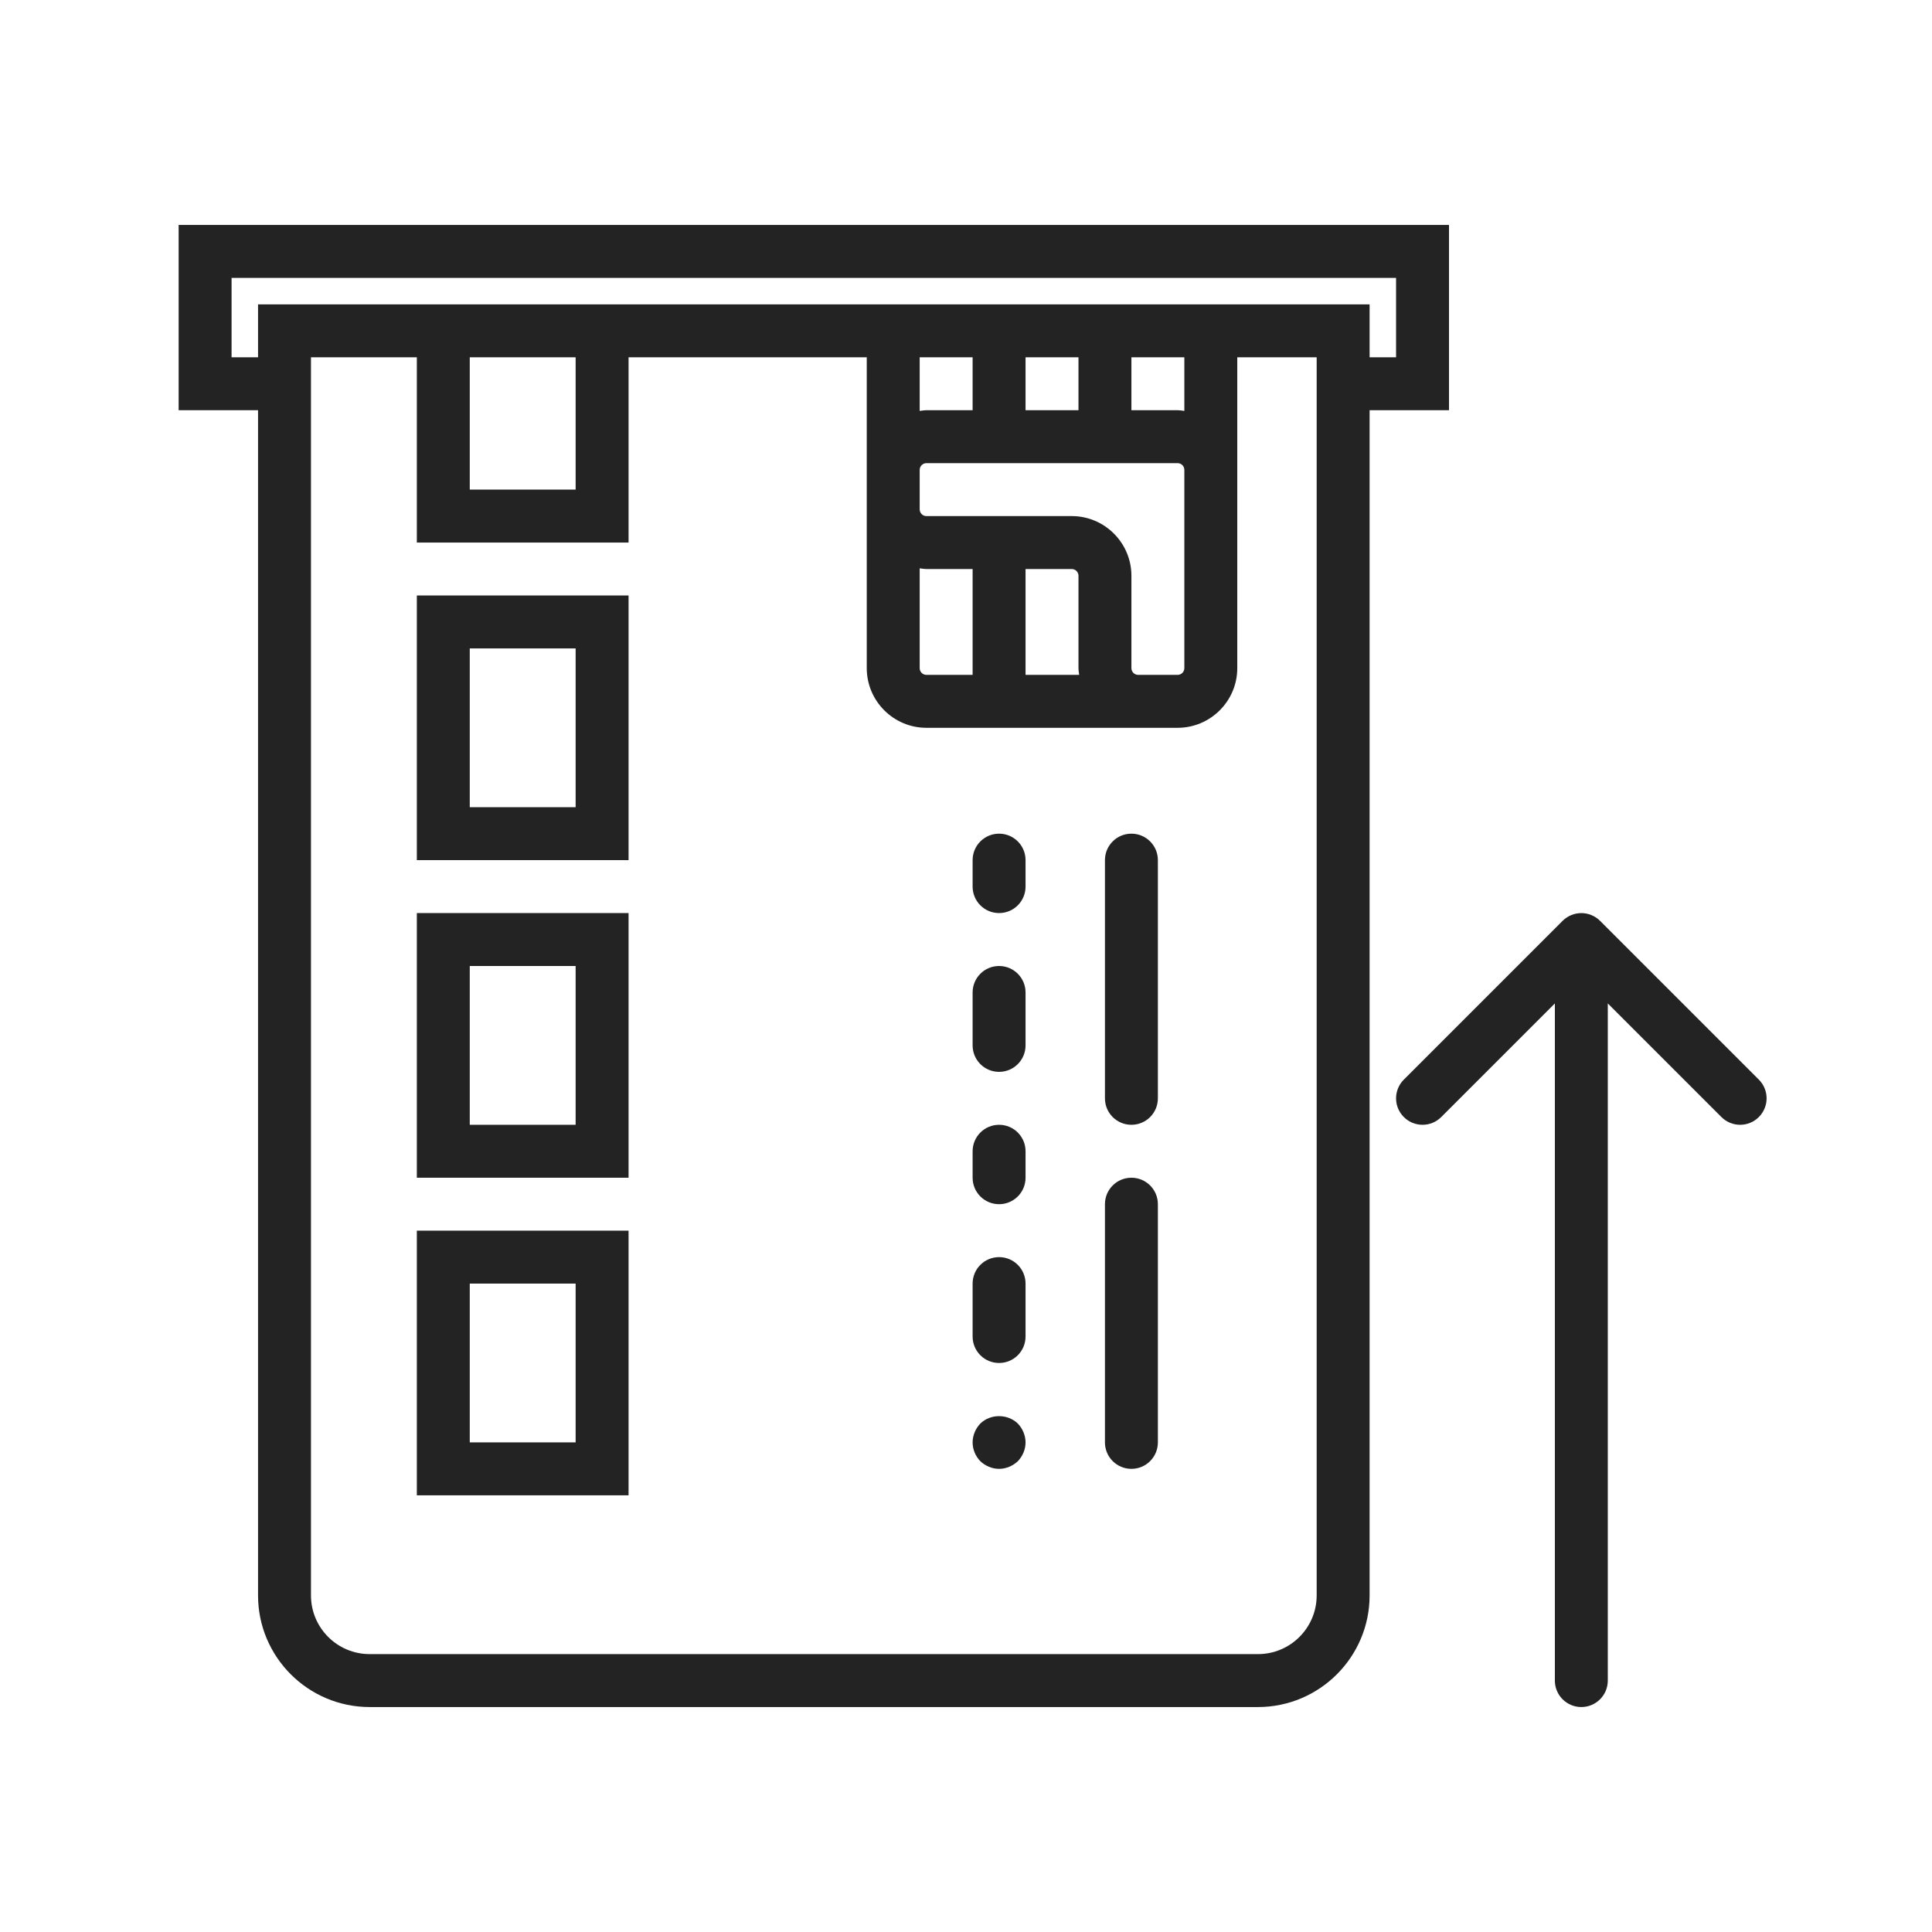
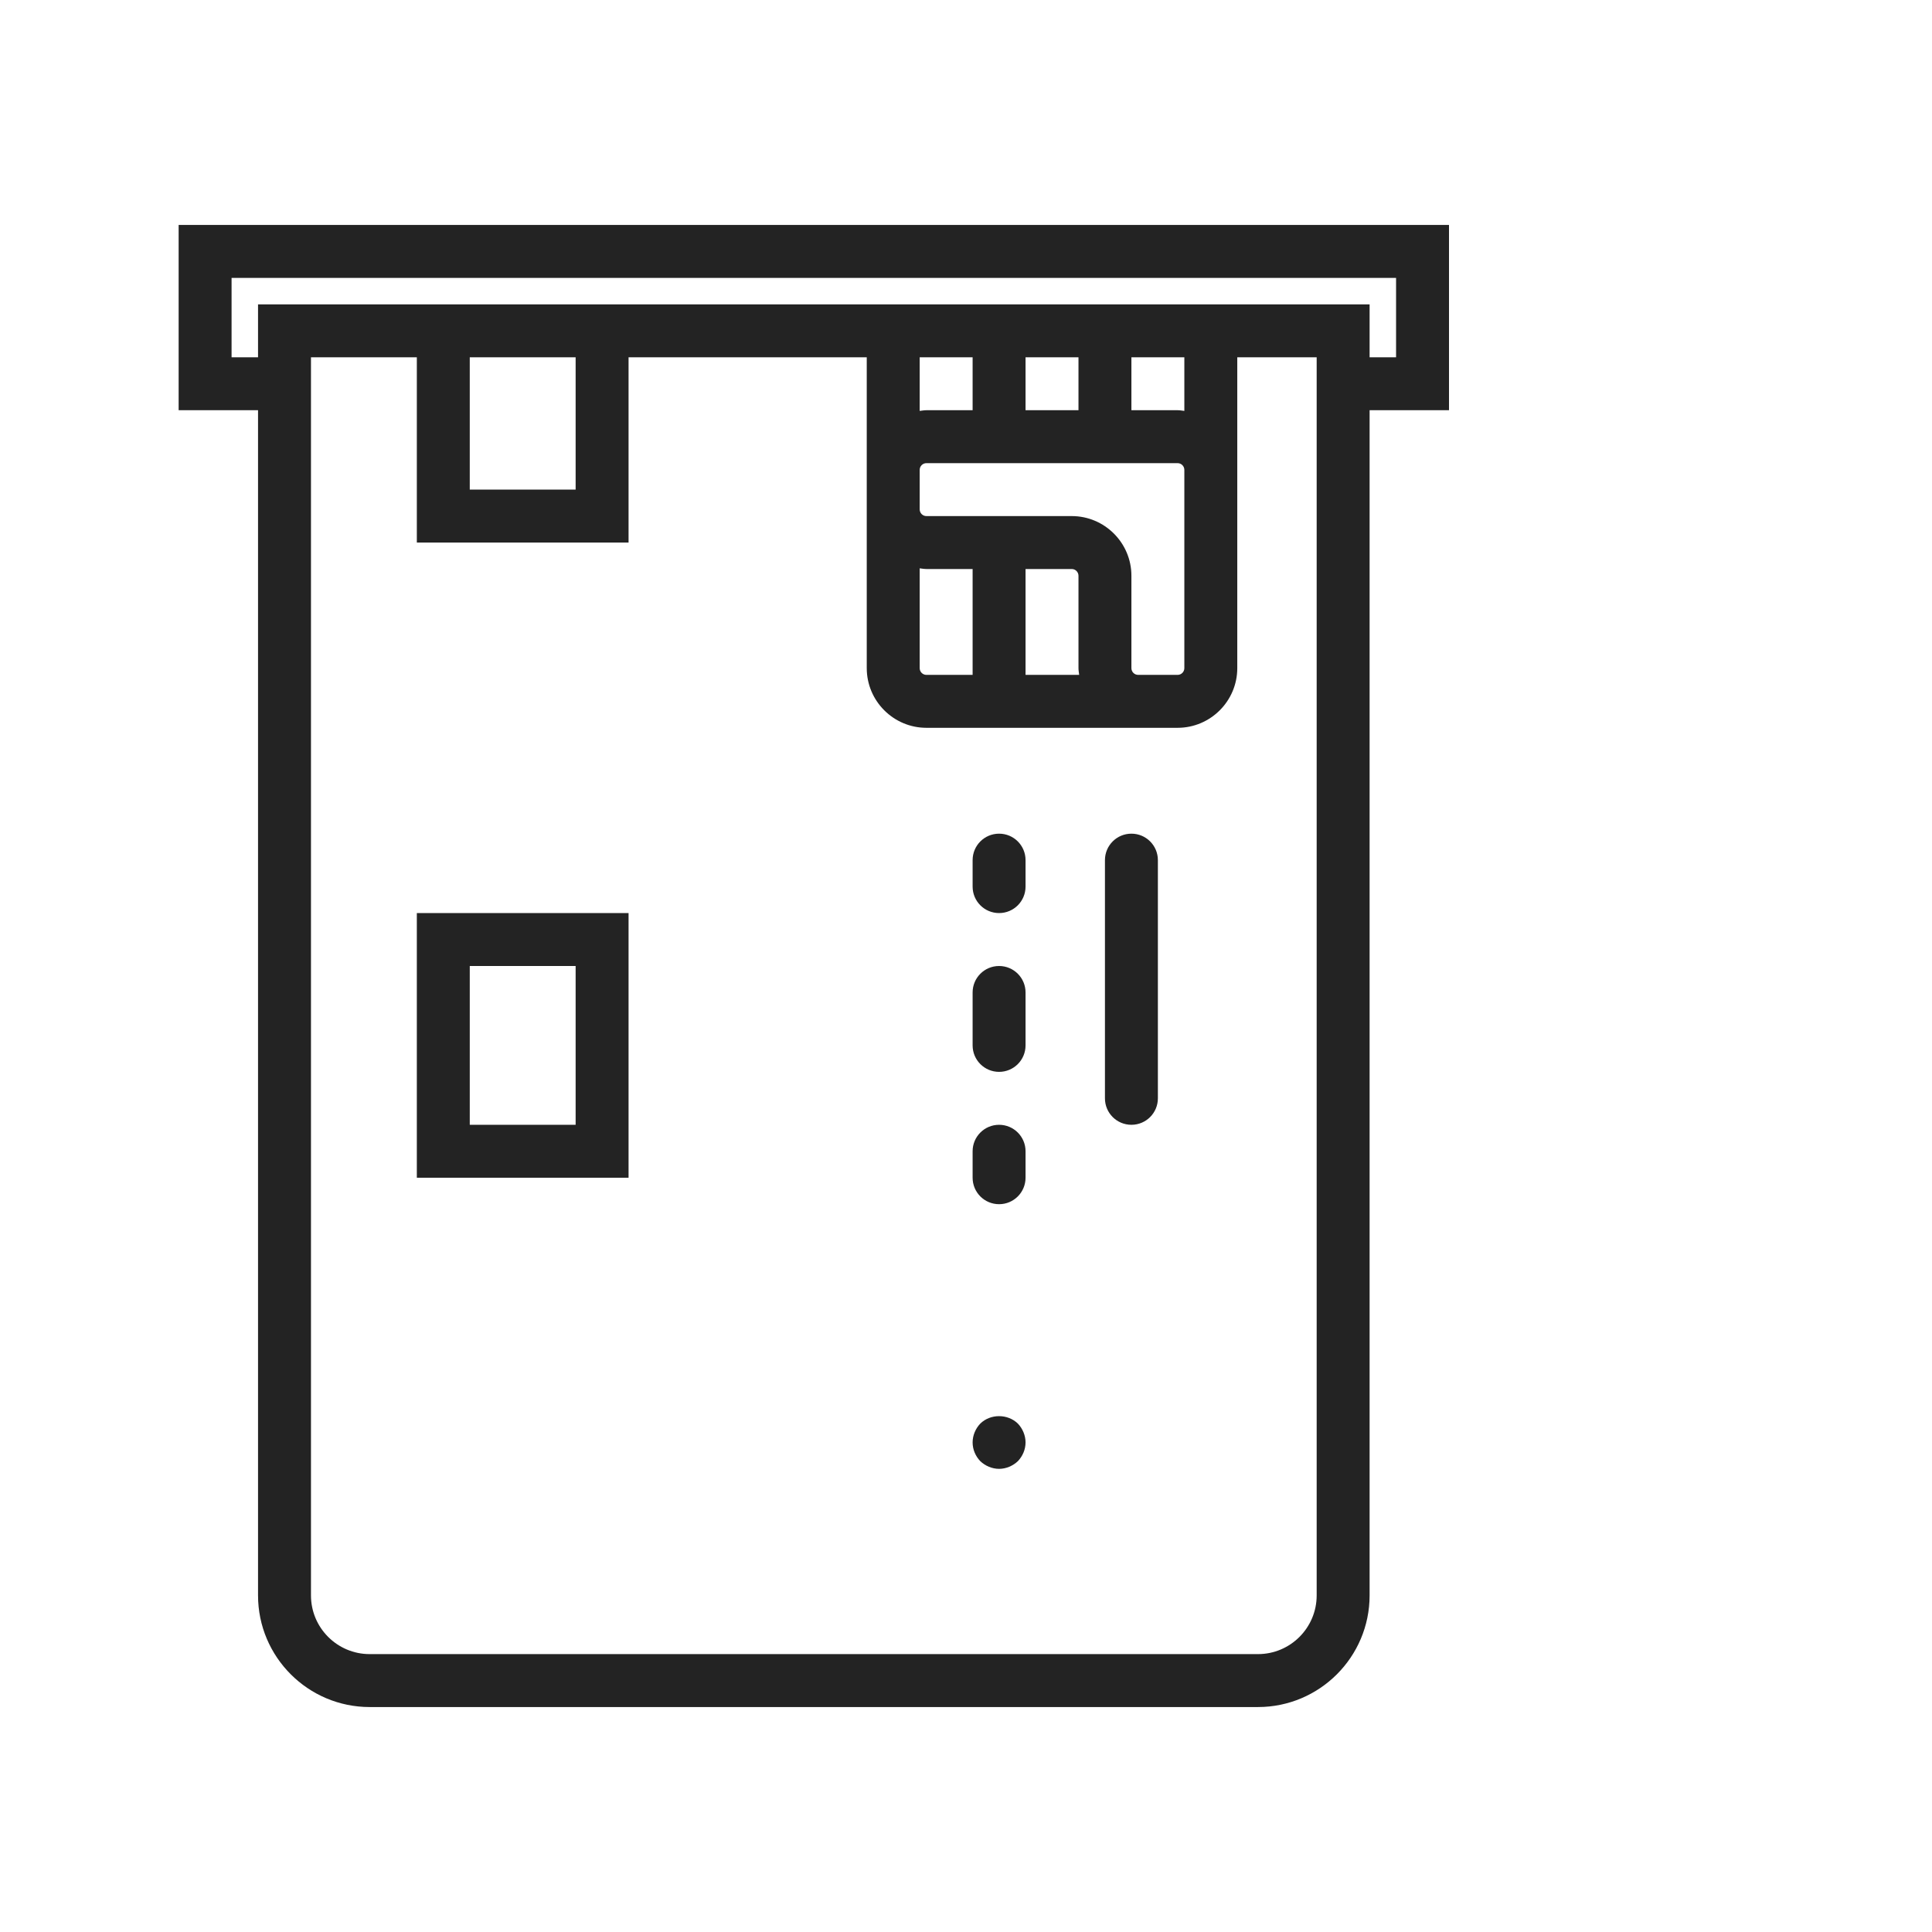
<svg xmlns="http://www.w3.org/2000/svg" width="73" height="73" viewBox="0 0 73 73" fill="none">
-   <path d="M15.75 32.5H23.75V22.5H15.75V32.5ZM17.75 24.5H21.75V30.5H17.75V24.5Z" fill="#232323" />
  <path d="M15.75 44.5H23.75V34.5H15.75V44.5ZM17.75 36.5H21.75V42.5H17.75V36.5Z" fill="#232323" />
-   <path d="M15.75 56.5H23.75V46.5H15.75V56.5ZM17.75 48.5H21.75V54.5H17.75V48.5Z" fill="#232323" />
  <path d="M42.75 31.5C42.197 31.5 41.75 31.947 41.75 32.5V41.5C41.75 42.053 42.197 42.5 42.75 42.5C43.303 42.5 43.75 42.053 43.75 41.5V32.5C43.75 31.947 43.303 31.5 42.75 31.5Z" fill="#232323" />
-   <path d="M42.75 44.5C42.197 44.5 41.75 44.947 41.75 45.5V54.5C41.75 55.053 42.197 55.5 42.75 55.5C43.303 55.5 43.75 55.053 43.75 54.5V45.5C43.75 44.947 43.303 44.5 42.75 44.5Z" fill="#232323" />
  <path d="M37.75 31.5C37.197 31.5 36.75 31.947 36.75 32.5V33.5C36.75 34.053 37.197 34.5 37.75 34.5C38.303 34.5 38.75 34.053 38.75 33.5V32.5C38.75 31.947 38.303 31.5 37.75 31.5Z" fill="#232323" />
  <path d="M37.75 36.5C37.197 36.5 36.75 36.947 36.75 37.5V39.5C36.75 40.053 37.197 40.5 37.75 40.5C38.303 40.5 38.75 40.053 38.75 39.5V37.5C38.75 36.947 38.303 36.5 37.75 36.5Z" fill="#232323" />
  <path d="M37.75 42.5C37.197 42.5 36.75 42.947 36.75 43.5V44.5C36.75 45.053 37.197 45.5 37.75 45.5C38.303 45.5 38.75 45.053 38.75 44.5V43.5C38.75 42.947 38.303 42.5 37.75 42.5Z" fill="#232323" />
-   <path d="M37.75 47.5C37.197 47.5 36.75 47.947 36.75 48.5V50.5C36.75 51.053 37.197 51.5 37.75 51.5C38.303 51.5 38.75 51.053 38.75 50.5V48.5C38.75 47.947 38.303 47.5 37.75 47.5Z" fill="#232323" />
  <path d="M37.04 53.79C36.859 53.979 36.75 54.24 36.75 54.5C36.75 54.77 36.859 55.02 37.04 55.21C37.229 55.39 37.49 55.5 37.75 55.5C38.01 55.5 38.27 55.39 38.46 55.21C38.64 55.02 38.75 54.77 38.75 54.5C38.75 54.24 38.64 53.979 38.46 53.79C38.08 53.42 37.43 53.41 37.04 53.79Z" fill="#232323" />
  <path d="M54.75 8.5H6.75V15.5H9.75V60.283C9.75 62.608 11.642 64.5 13.967 64.5H47.533C49.858 64.5 51.75 62.608 51.75 60.283V15.5H54.75V8.5ZM49.75 60.283C49.75 61.506 48.756 62.5 47.533 62.5H13.967C12.744 62.5 11.75 61.506 11.75 60.283V13.5H15.75V20.5H23.75V13.5H32.75V17.755V19.245V25.245C32.75 26.488 33.762 27.5 35.005 27.5H43.005H44.495C45.738 27.5 46.75 26.488 46.75 25.245V17.755V13.5H49.75V60.283ZM17.75 13.5H21.75V18.5H17.75V13.5ZM40.75 13.5V15.5H38.75V13.5H40.75ZM44.75 13.5V15.526C44.665 15.516 44.582 15.5 44.495 15.5H42.75V13.5H44.75ZM35.005 25.5C34.864 25.5 34.75 25.386 34.75 25.245V21.474C34.835 21.484 34.918 21.5 35.005 21.5H36.75V25.5H35.005ZM38.75 21.5H40.495C40.636 21.5 40.75 21.614 40.75 21.755V25.245C40.75 25.332 40.766 25.415 40.776 25.5H38.75V21.5ZM42.75 25.245V21.755C42.75 20.512 41.738 19.5 40.495 19.5H35.005C34.864 19.5 34.75 19.386 34.75 19.245V17.755C34.75 17.614 34.864 17.5 35.005 17.5H44.495C44.636 17.5 44.75 17.614 44.75 17.755V25.245C44.75 25.386 44.636 25.5 44.495 25.5H43.005C42.864 25.5 42.75 25.386 42.75 25.245ZM36.75 15.5H35.005C34.918 15.5 34.835 15.516 34.75 15.526V13.5H36.75V15.5ZM52.75 13.5H51.75V11.5H46.75H32.75H23.75H15.75H9.75V13.5H8.75V10.5H52.75V13.5Z" fill="#232323" />
-   <path d="M66.457 40.793L60.458 34.794C60.366 34.701 60.255 34.628 60.132 34.577C59.888 34.476 59.613 34.476 59.368 34.577C59.245 34.628 59.134 34.702 59.042 34.794L53.043 40.793C52.652 41.184 52.652 41.816 53.043 42.207C53.238 42.402 53.494 42.5 53.75 42.5C54.006 42.5 54.262 42.402 54.457 42.207L58.75 37.914V63.5C58.75 64.053 59.197 64.5 59.75 64.5C60.303 64.5 60.75 64.053 60.75 63.5V37.914L65.043 42.207C65.238 42.402 65.494 42.5 65.75 42.5C66.006 42.5 66.262 42.402 66.457 42.207C66.848 41.816 66.848 41.184 66.457 40.793Z" fill="#232323" />
</svg>